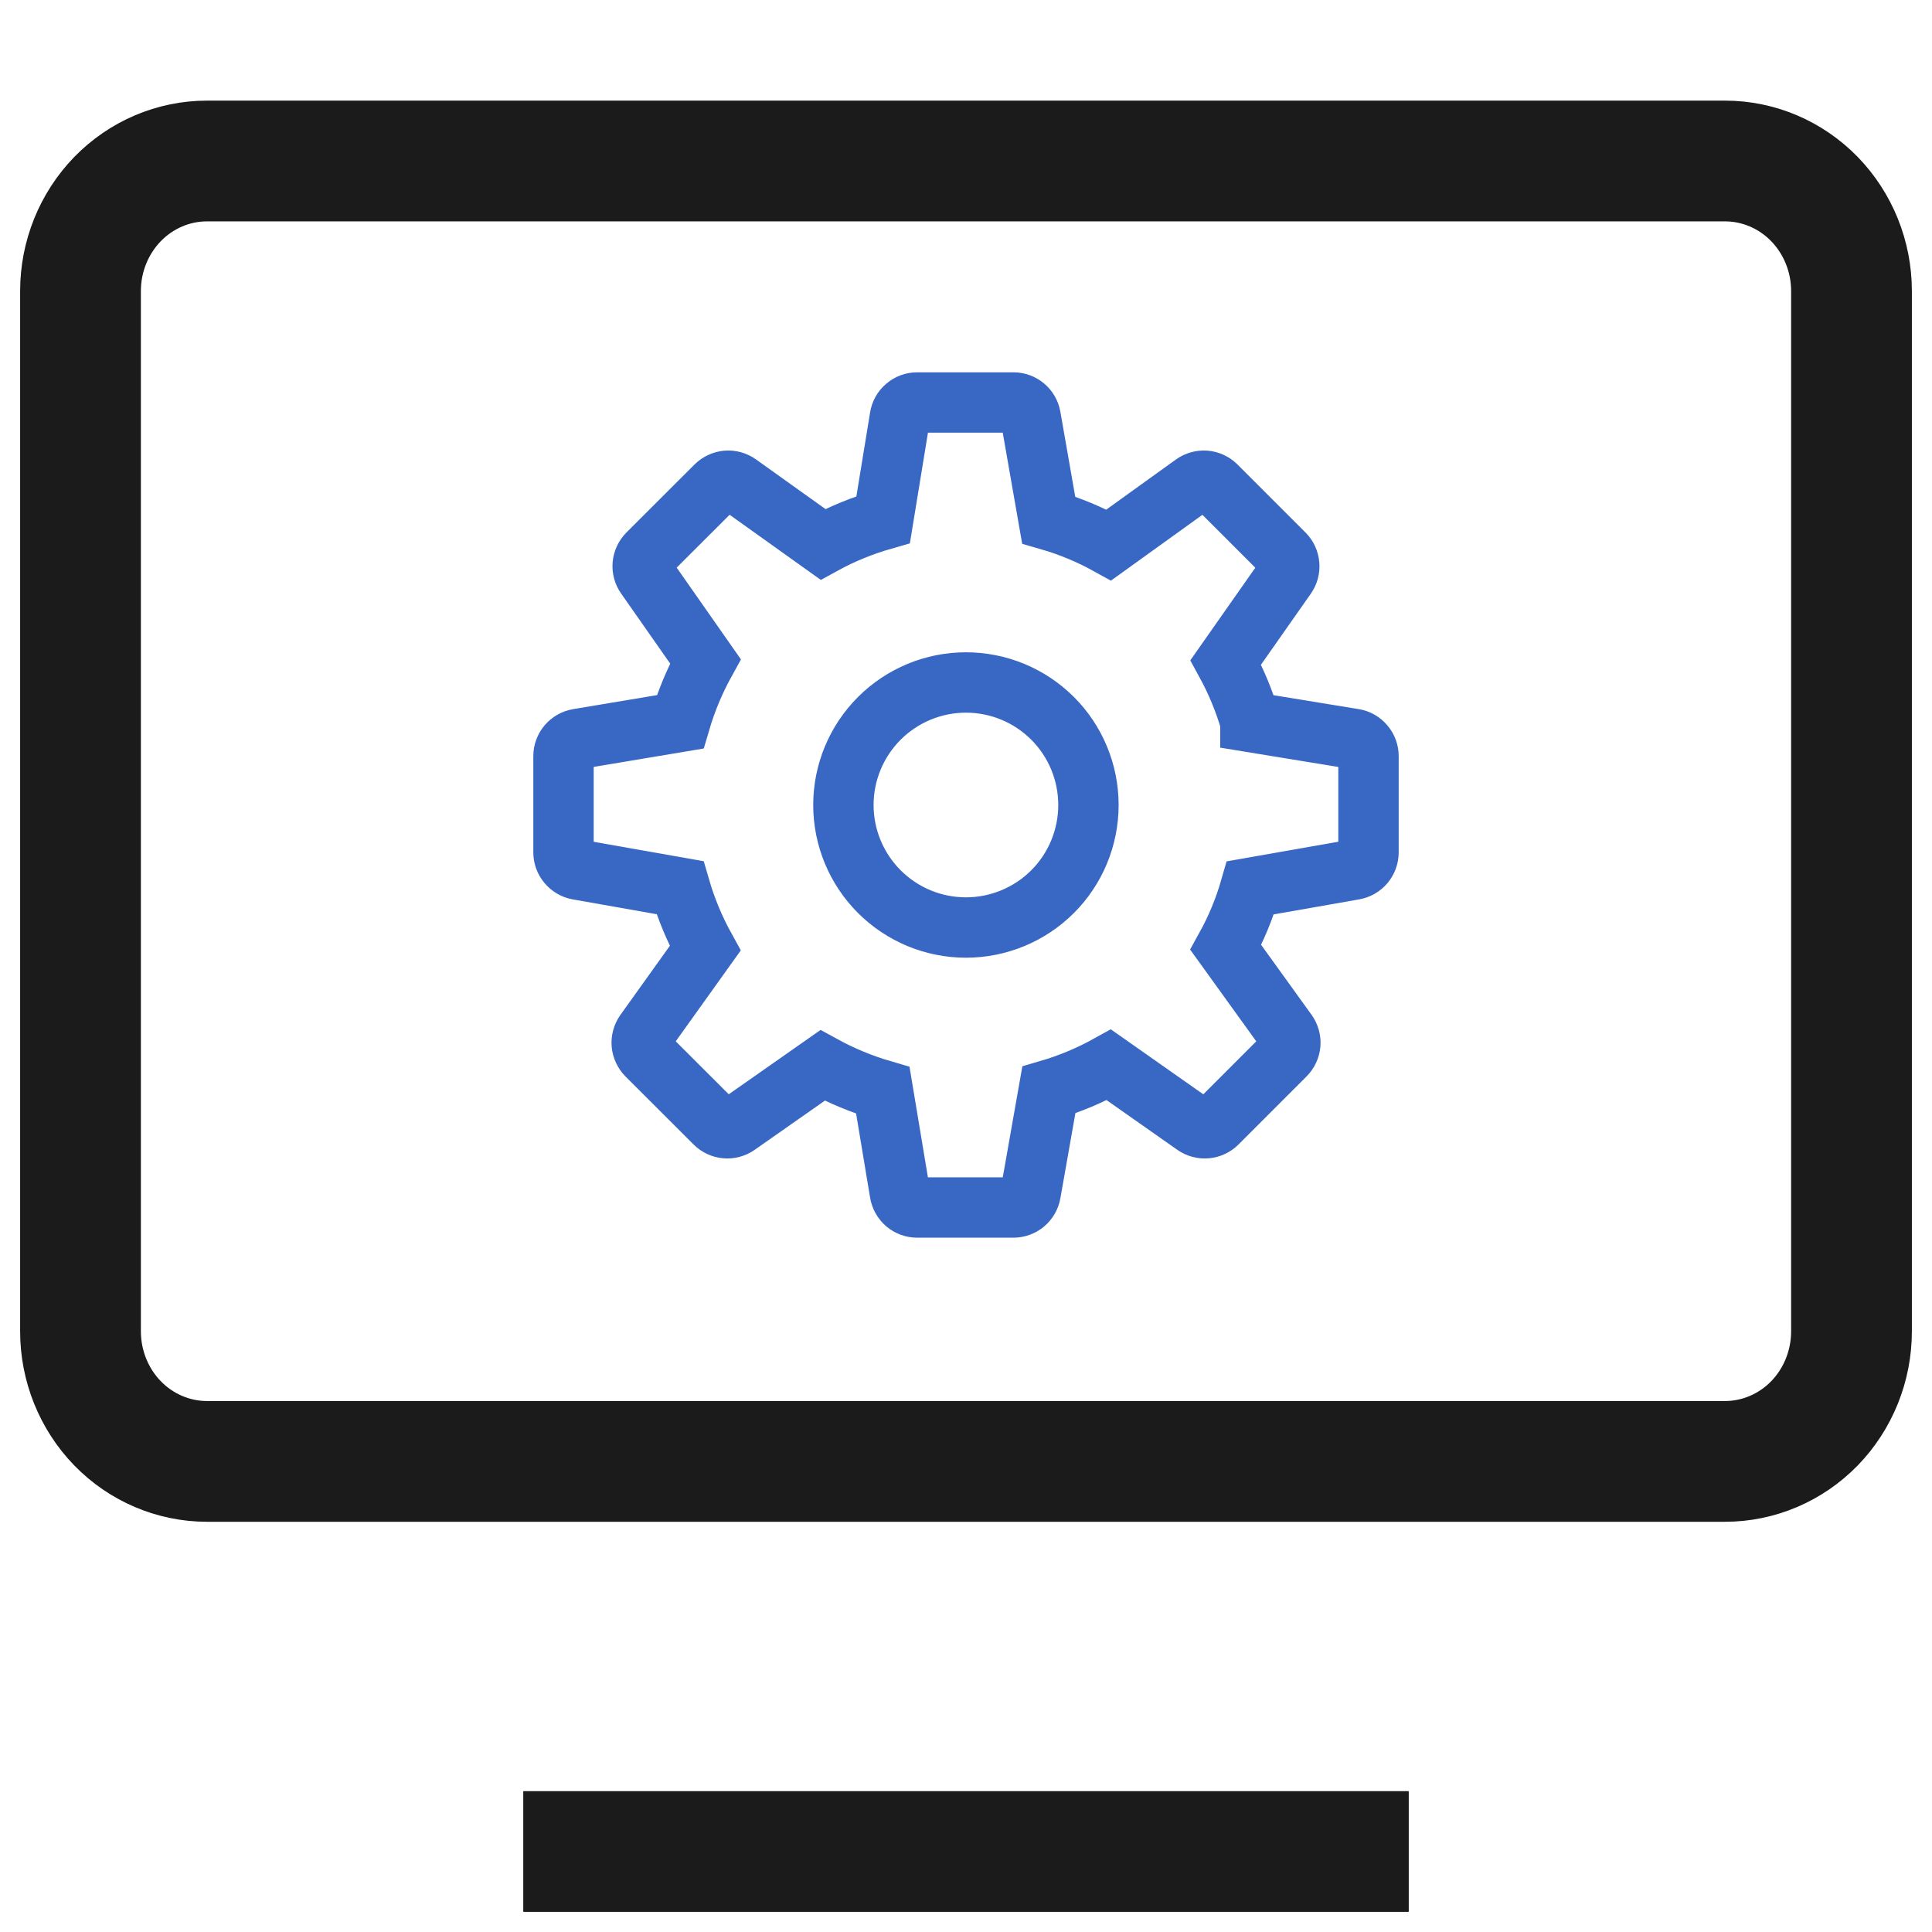
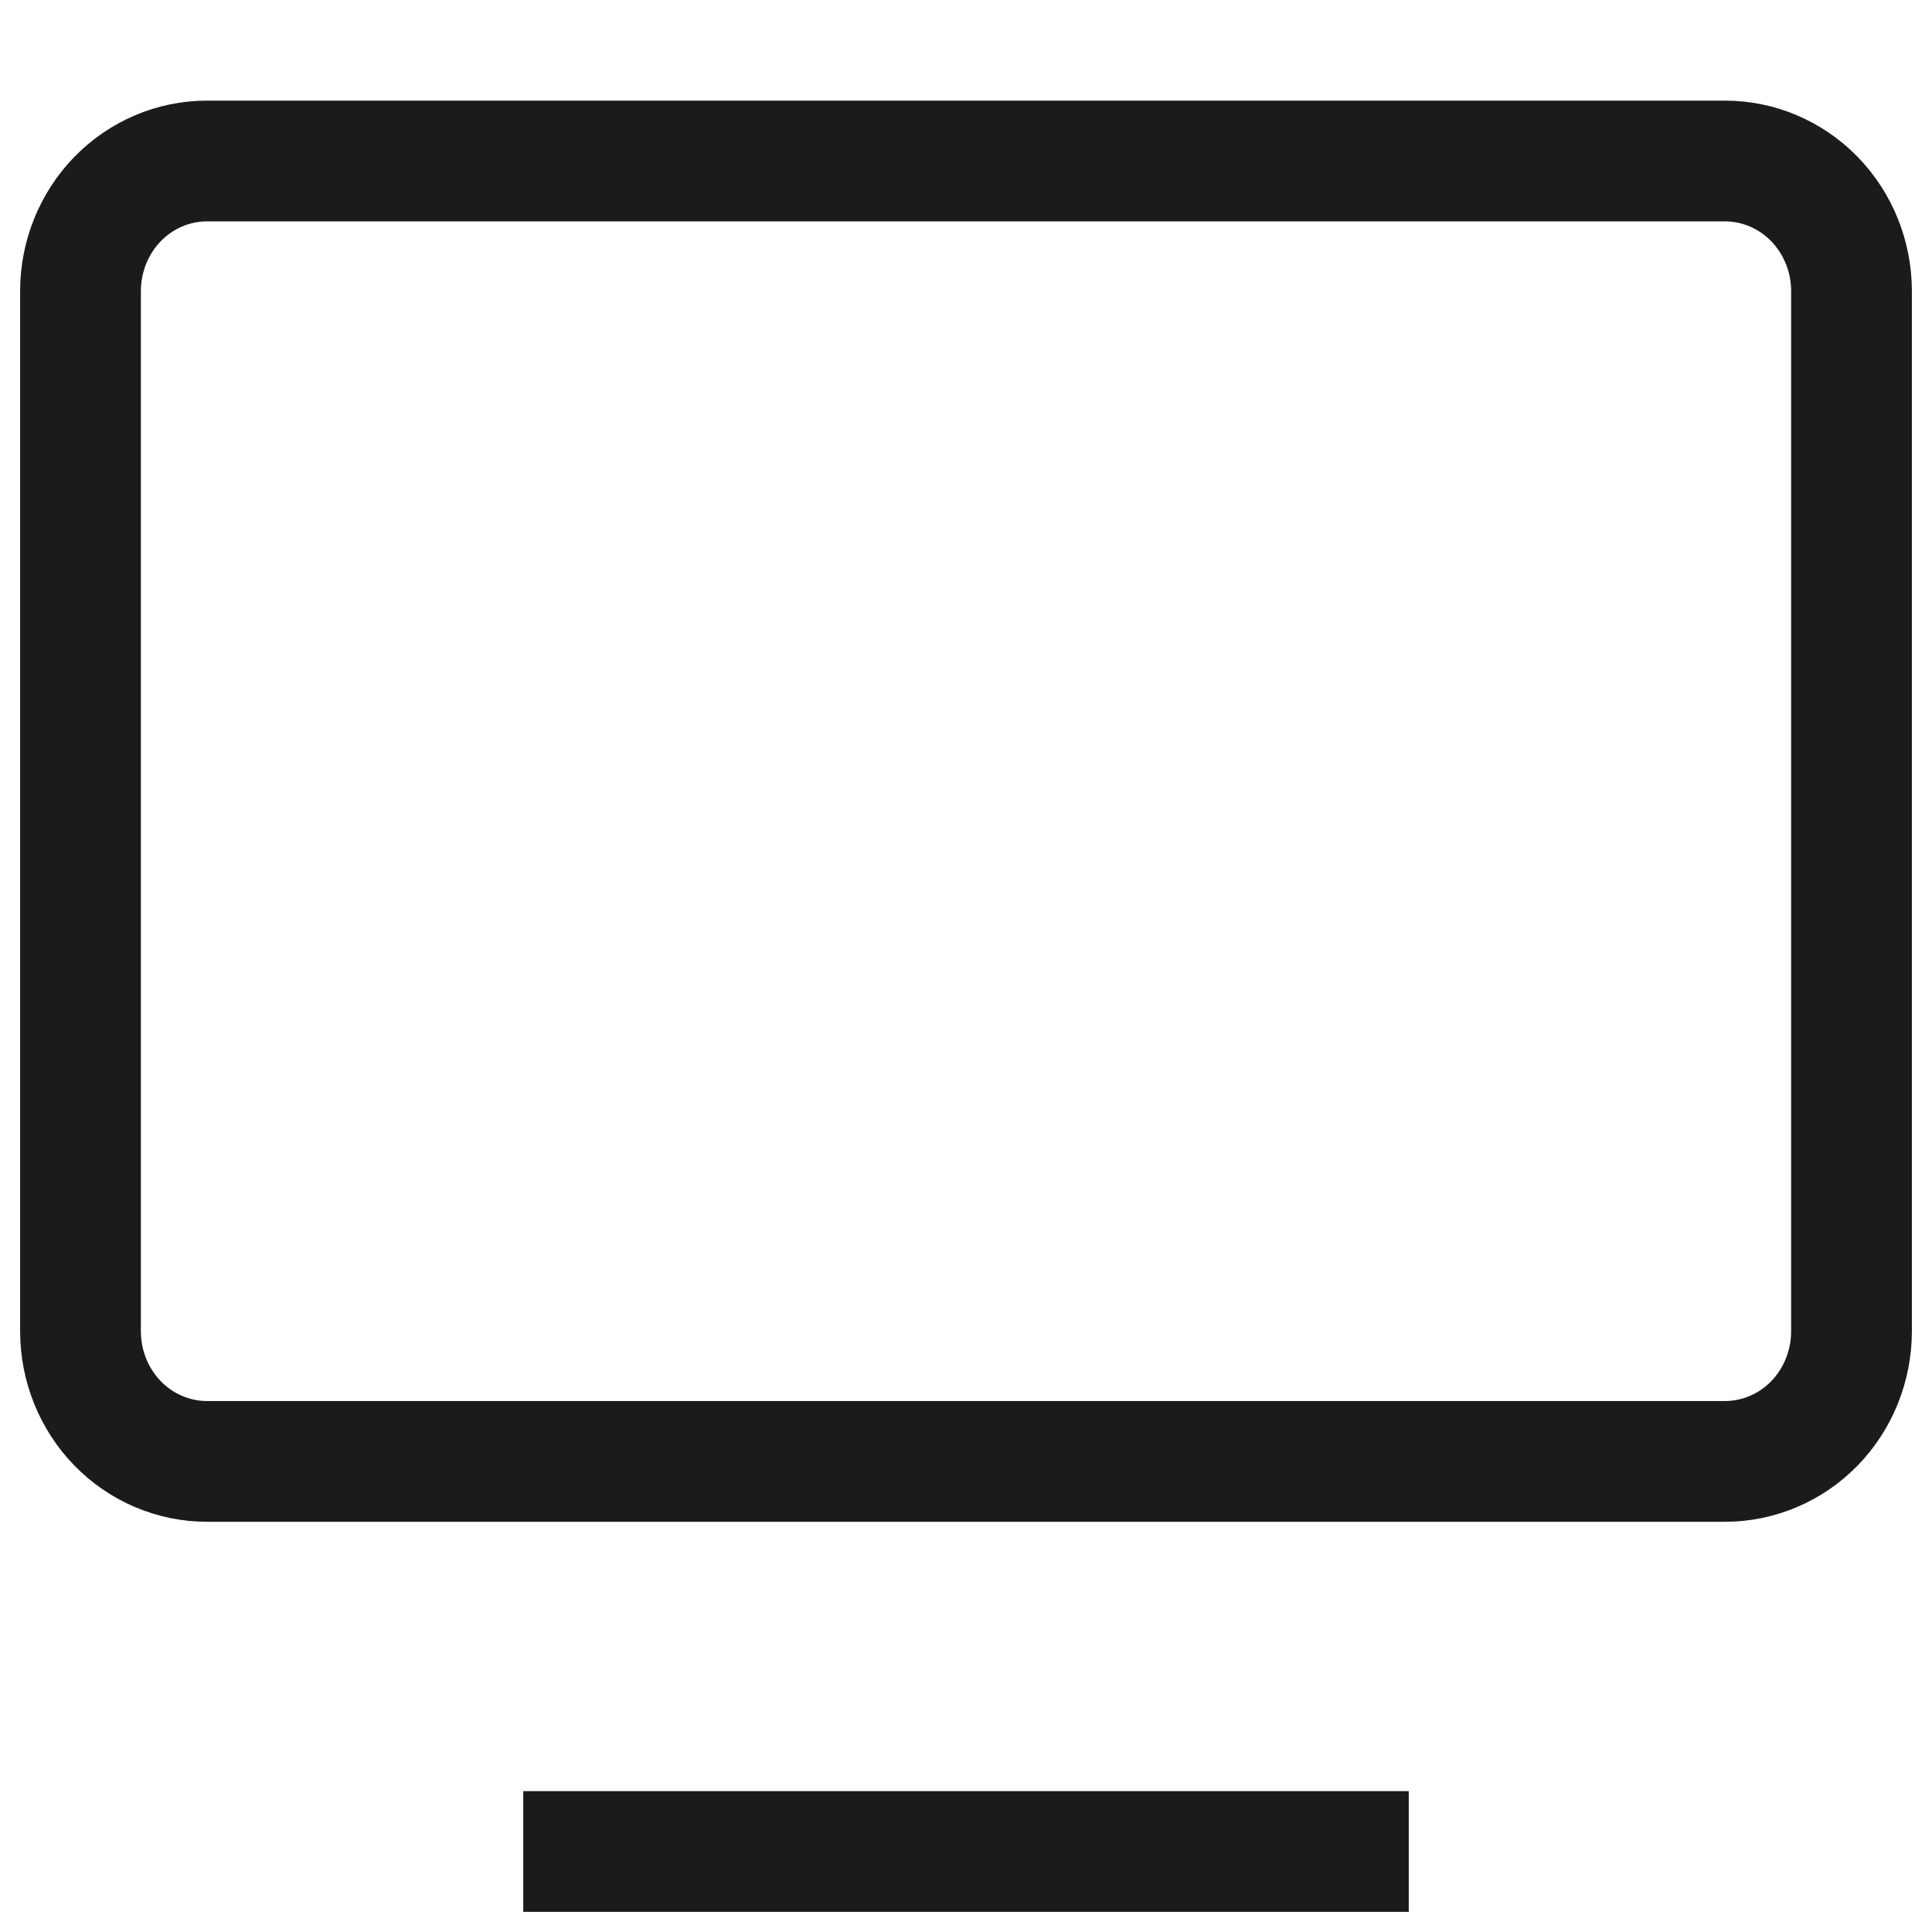
<svg xmlns="http://www.w3.org/2000/svg" width="24" height="24" viewBox="0 0 24 24" fill="none">
  <path d="M6.5 23H17.5M1 3.615V16.538C1 16.967 1.166 17.378 1.46 17.681C1.755 17.984 2.155 18.154 2.571 18.154H21.429C21.845 18.154 22.245 17.984 22.54 17.681C22.834 17.378 23 16.967 23 16.538V3.615C23 3.187 22.834 2.776 22.54 2.473C22.245 2.17 21.845 2 21.429 2H2.571C2.155 2 1.755 2.17 1.46 2.473C1.166 2.776 1 3.187 1 3.615Z" stroke="#1B1B1B" stroke-width="1.5" />
-   <path d="M15.533 8.969L16.818 9.179C16.869 9.187 16.915 9.213 16.948 9.253C16.982 9.292 17 9.342 17 9.393V10.589C17 10.64 16.982 10.689 16.949 10.729C16.916 10.768 16.87 10.794 16.82 10.803L15.533 11.029C15.459 11.287 15.357 11.534 15.227 11.769L15.988 12.825C16.018 12.867 16.033 12.919 16.029 12.97C16.024 13.022 16.002 13.07 15.965 13.107L15.12 13.952C15.084 13.988 15.036 14.011 14.985 14.015C14.934 14.02 14.883 14.006 14.841 13.977L13.775 13.228C13.539 13.359 13.289 13.464 13.029 13.54L12.803 14.821C12.794 14.871 12.767 14.917 12.728 14.95C12.689 14.982 12.639 15 12.588 15H11.393C11.342 15 11.292 14.982 11.253 14.949C11.214 14.915 11.188 14.869 11.179 14.819L10.967 13.545C10.706 13.469 10.455 13.365 10.218 13.235L9.159 13.977C9.117 14.006 9.066 14.02 9.015 14.015C8.965 14.011 8.917 13.988 8.881 13.952L8.035 13.107C7.999 13.07 7.977 13.022 7.972 12.971C7.968 12.92 7.982 12.869 8.011 12.827L8.76 11.78C8.628 11.541 8.523 11.289 8.447 11.027L7.179 10.803C7.129 10.794 7.084 10.767 7.051 10.728C7.018 10.689 7 10.64 7 10.589V9.393C7 9.287 7.077 9.196 7.182 9.179L8.449 8.967C8.526 8.705 8.631 8.454 8.763 8.215L8.023 7.158C7.993 7.116 7.98 7.065 7.984 7.015C7.989 6.964 8.011 6.916 8.047 6.88L8.893 6.035C8.93 5.999 8.978 5.977 9.029 5.972C9.08 5.968 9.131 5.982 9.173 6.012L10.223 6.762C10.46 6.632 10.709 6.53 10.971 6.455L11.179 5.182C11.187 5.131 11.213 5.085 11.253 5.052C11.292 5.018 11.342 5 11.393 5H12.589C12.695 5 12.785 5.076 12.803 5.18L13.027 6.46C13.287 6.535 13.536 6.638 13.774 6.77L14.826 6.013C14.868 5.983 14.919 5.968 14.971 5.972C15.022 5.976 15.071 5.999 15.107 6.035L15.953 6.881C15.989 6.917 16.011 6.965 16.015 7.016C16.02 7.067 16.006 7.117 15.977 7.159L15.227 8.228C15.356 8.464 15.458 8.71 15.533 8.968V8.969ZM10.477 10C10.477 10.404 10.638 10.791 10.923 11.076C11.209 11.362 11.596 11.522 11.999 11.522C12.403 11.522 12.79 11.362 13.076 11.076C13.361 10.791 13.521 10.404 13.521 10C13.521 9.596 13.361 9.209 13.076 8.924C12.79 8.638 12.403 8.478 11.999 8.478C11.596 8.478 11.209 8.638 10.923 8.924C10.638 9.209 10.477 9.596 10.477 10Z" stroke="#3968C4" stroke-width="0.75" />
</svg>